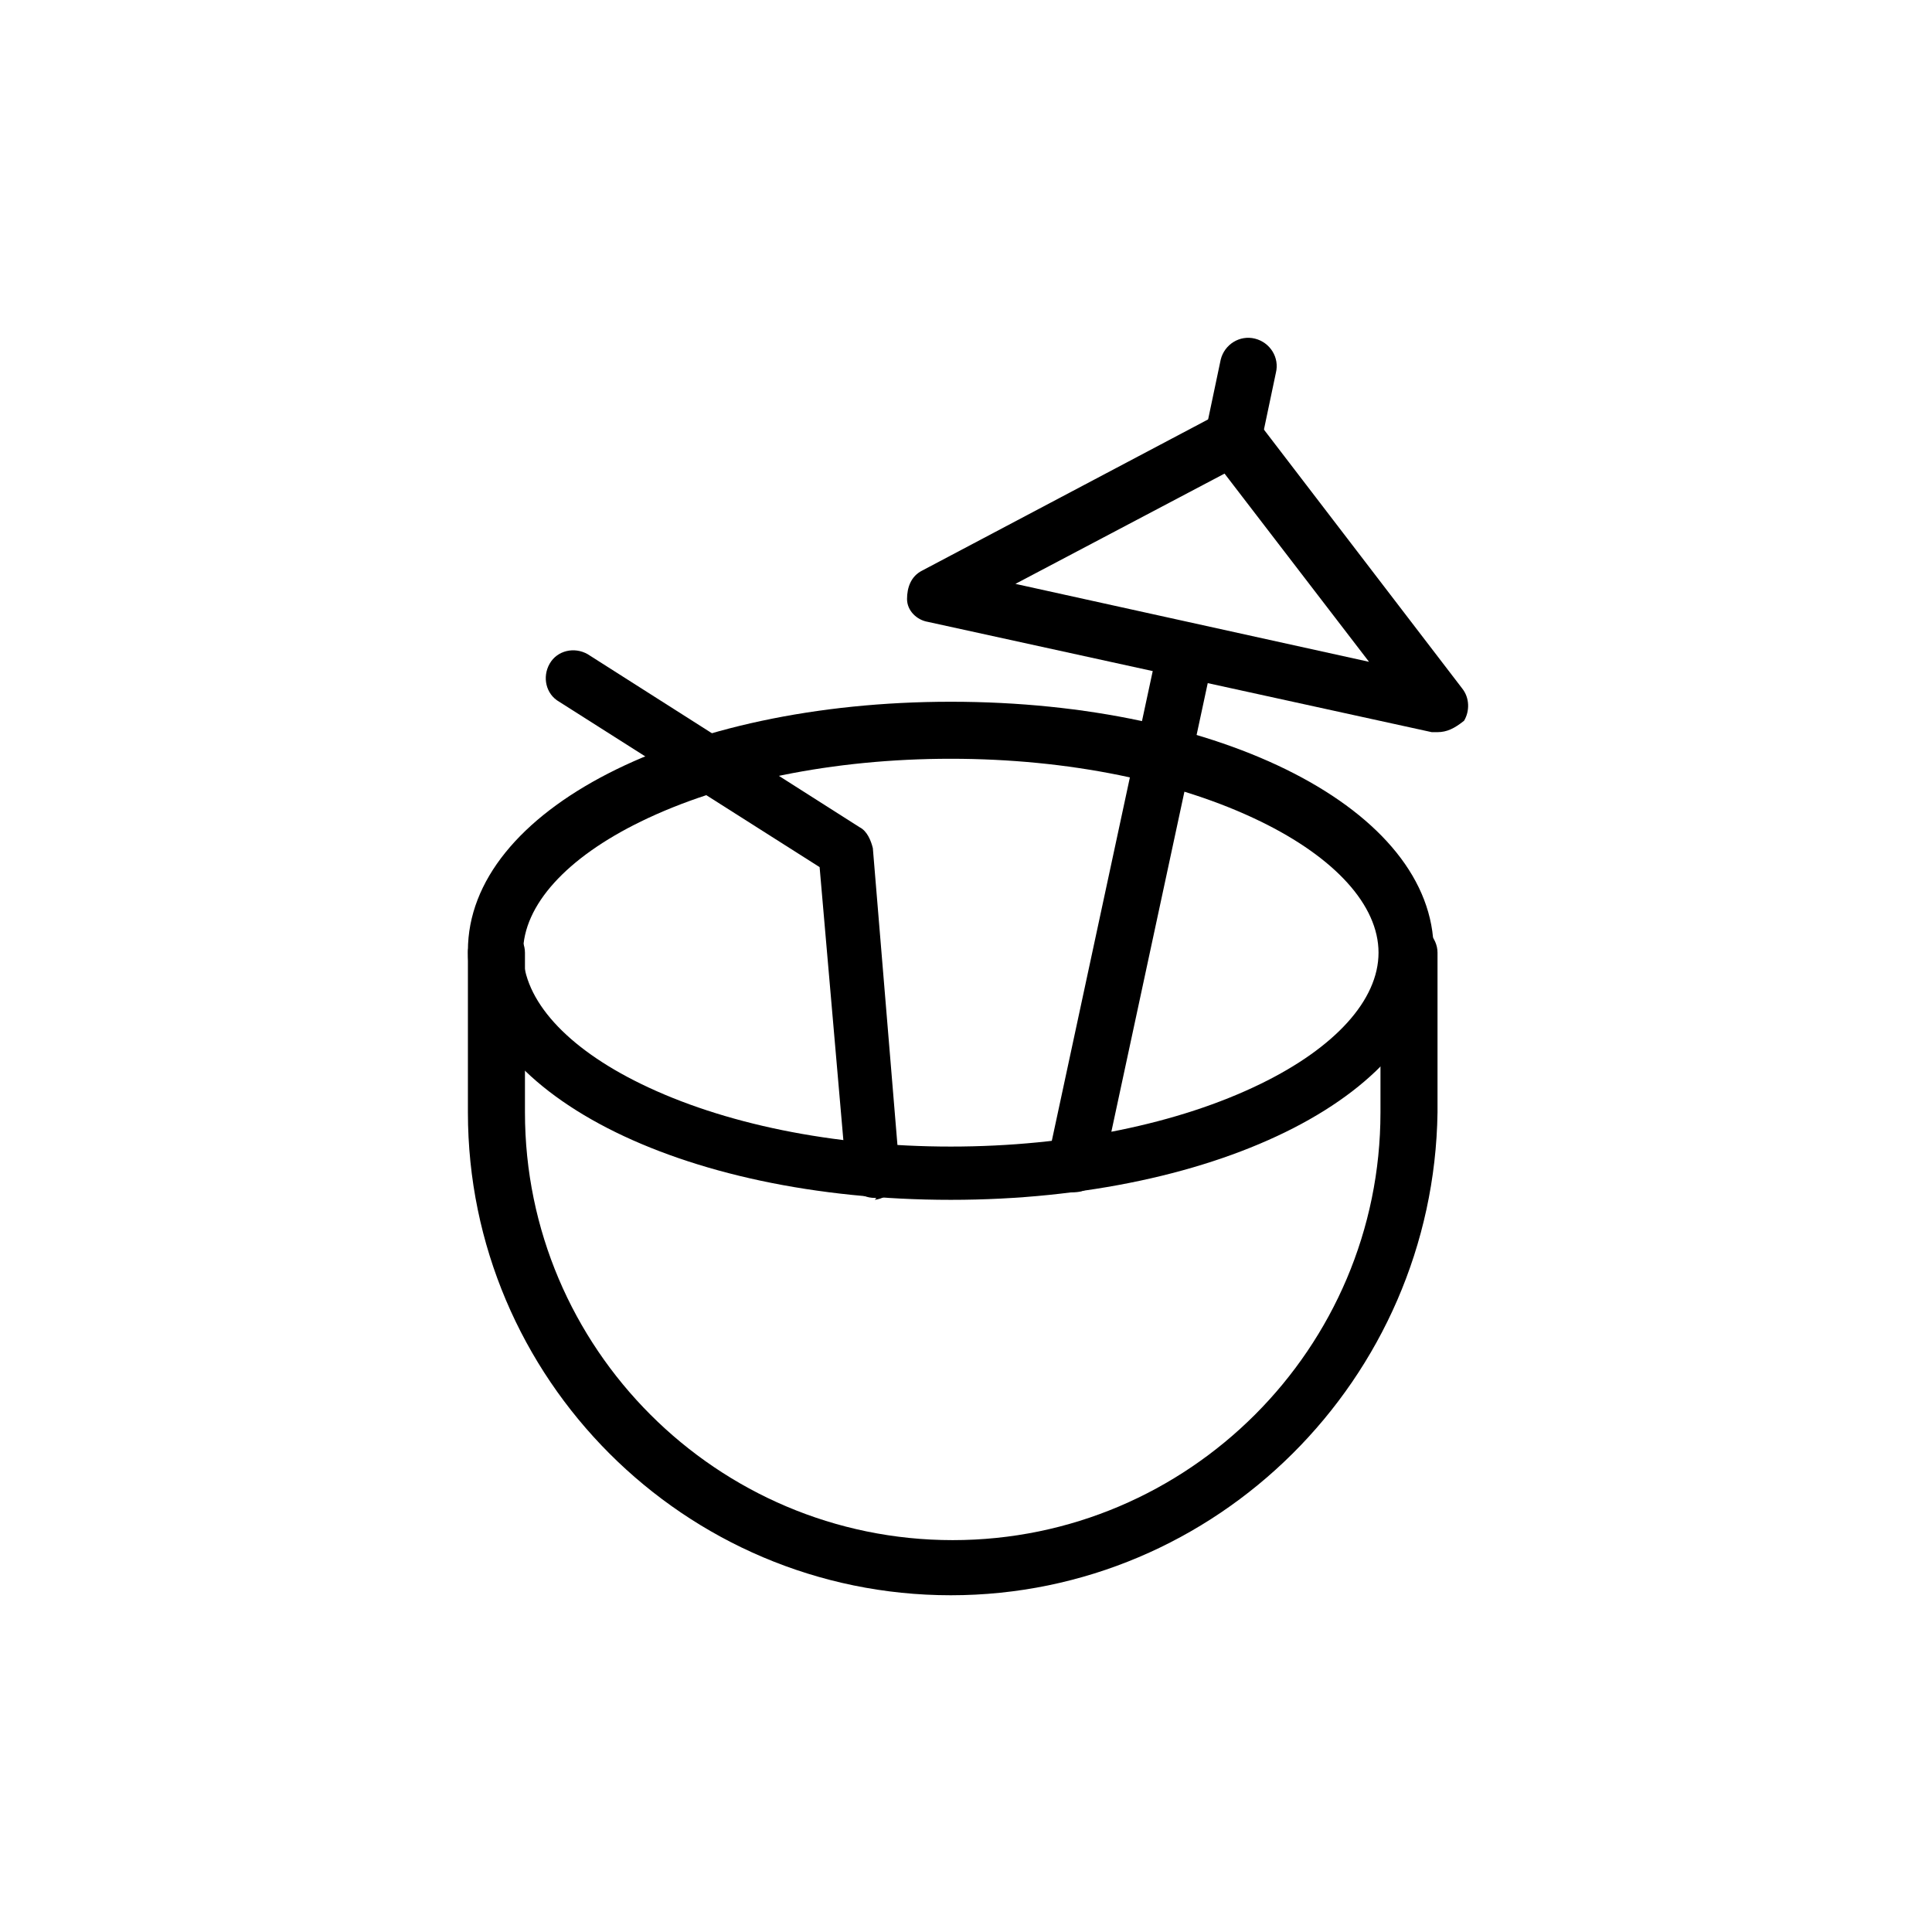
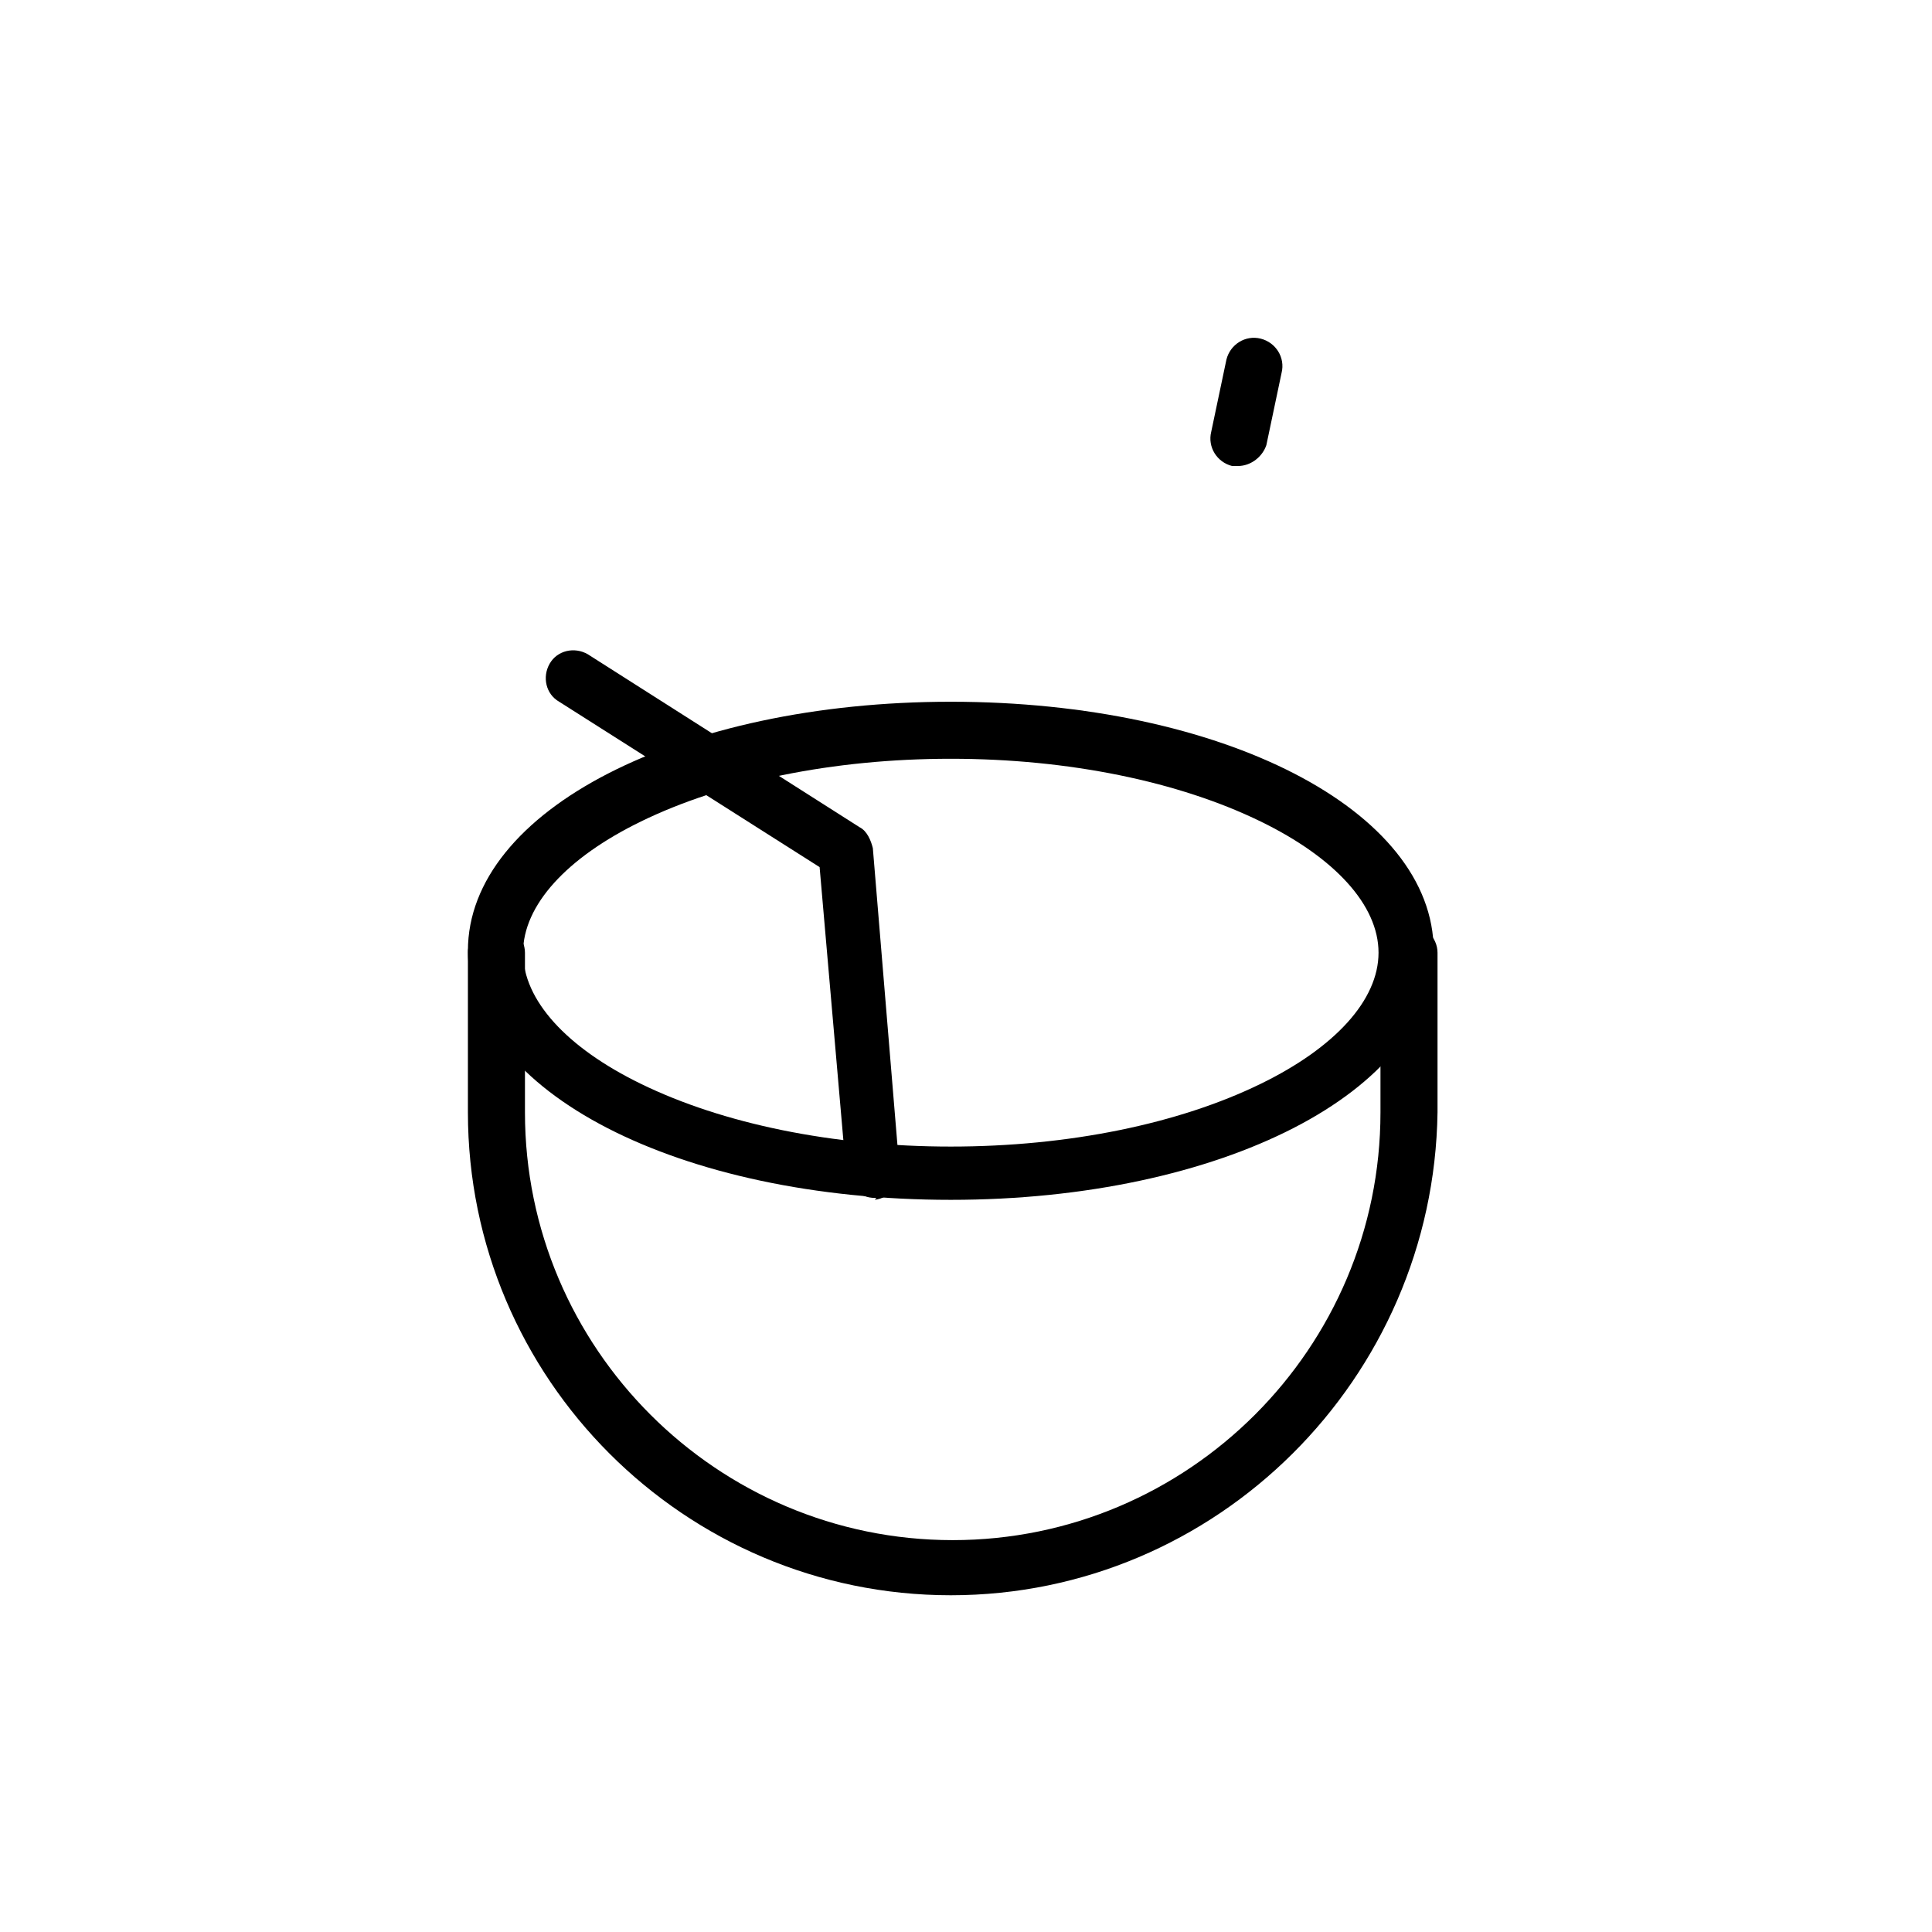
<svg xmlns="http://www.w3.org/2000/svg" fill="#000000" width="800px" height="800px" version="1.1" viewBox="144 144 512 512">
  <g>
    <path d="m395.97 461.97c-72.043 0-127.97-28.719-127.97-66s56.426-66 127.97-66c72.043 0 127.97 28.719 127.97 66s-56.43 66-127.97 66zm0-116.89c-31.234 0-60.457 6.047-82.121 16.625-19.648 9.574-31.234 22.168-31.234 34.762s11.586 25.191 31.234 34.762c21.664 10.578 50.883 16.625 82.121 16.625 31.234 0 60.457-6.047 82.121-16.625 19.648-9.574 31.234-22.168 31.234-34.762s-11.586-25.191-31.234-34.762c-21.664-10.578-50.887-16.625-82.121-16.625z" />
    <path d="m395.97 566.76c-70.535 0-127.97-57.434-127.97-127.97v-42.32c0-4.031 3.527-7.559 7.559-7.559s7.559 3.527 7.559 7.559v42.32c0 62.473 50.883 113.36 113.36 113.36s113.36-50.883 113.36-113.36v-42.32c0-4.031 3.527-7.559 7.559-7.559s7.559 3.527 7.559 7.559v42.32c-1.008 70.535-58.445 127.97-128.98 127.97z" />
    <path d="m375.82 461.46c-4.031 0-7.055-3.023-7.559-6.551l-7.055-81.113-69.023-43.832c-3.527-2.016-4.535-6.551-2.519-10.078s6.551-4.535 10.078-2.519l72.043 45.848c2.016 1.008 3.023 3.527 3.527 5.543l7.055 85.145c0.504 4.031-2.519 7.559-6.551 8.062 0.508-0.504 0.508-0.504 0.004-0.504z" />
-     <path d="m524.94 338.03h-1.512l-133.51-29.223c-3.023-0.504-5.543-3.023-5.543-6.047 0-3.023 1.008-6.047 4.031-7.559l79.098-41.816c3.023-1.512 7.055-1.008 9.574 2.016l54.41 71.039c2.016 2.519 2.016 6.047 0.504 8.566-2.519 2.016-4.535 3.023-7.055 3.023zm-111.84-39.297 93.707 20.656-38.289-49.879z" />
-     <path d="m470.53 267.5h-1.512c-4.031-1.008-6.551-5.039-5.543-9.07l4.031-19.145c1.008-4.031 5.039-6.551 9.07-5.543 4.031 1.008 6.551 5.039 5.543 9.07l-4.031 19.145c-1.008 3.023-4.031 5.543-7.559 5.543z" />
-     <path d="m428.71 459.95h-1.512c-4.031-1.008-6.551-5.039-5.543-8.566l29.223-136.03c0.504-3.527 3.527-6.047 7.055-6.047 4.031 0 7.559 3.527 7.559 7.559v1.512l-29.223 136.03c-1.008 3.023-4.031 5.543-7.559 5.543z" />
+     <path d="m470.53 267.5c-4.031-1.008-6.551-5.039-5.543-9.07l4.031-19.145c1.008-4.031 5.039-6.551 9.07-5.543 4.031 1.008 6.551 5.039 5.543 9.07l-4.031 19.145c-1.008 3.023-4.031 5.543-7.559 5.543z" />
  </g>
</svg>